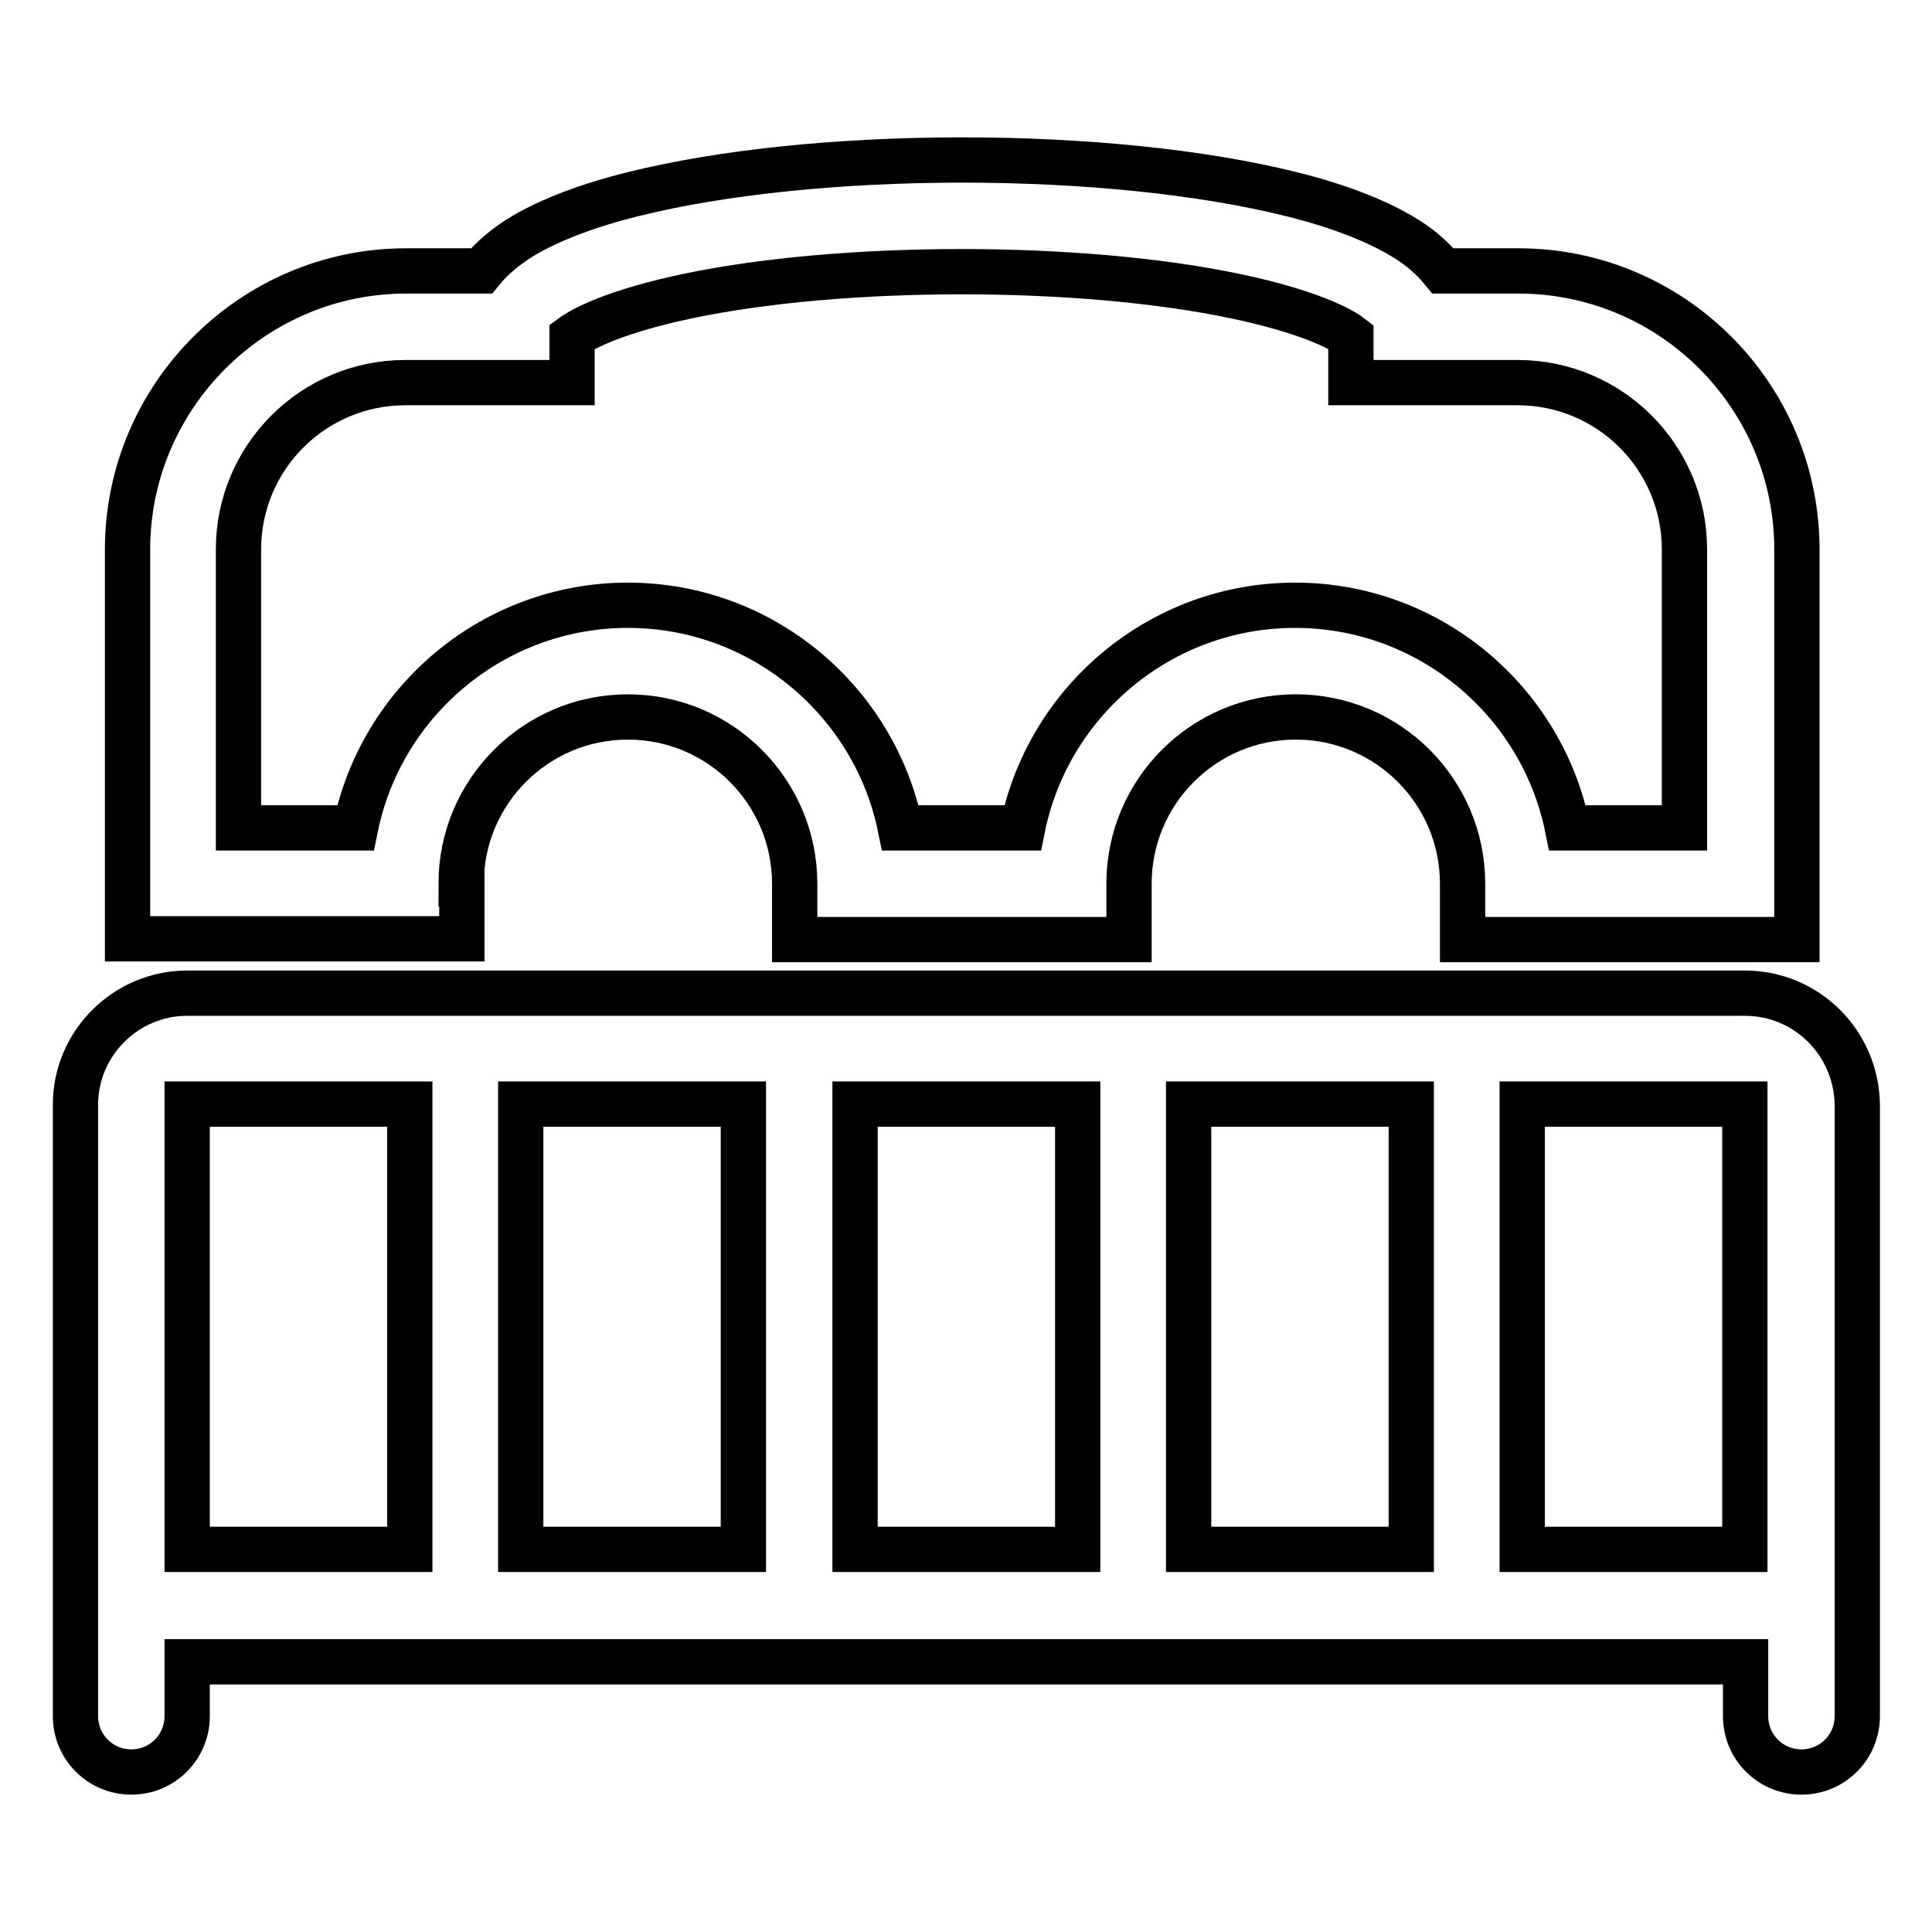
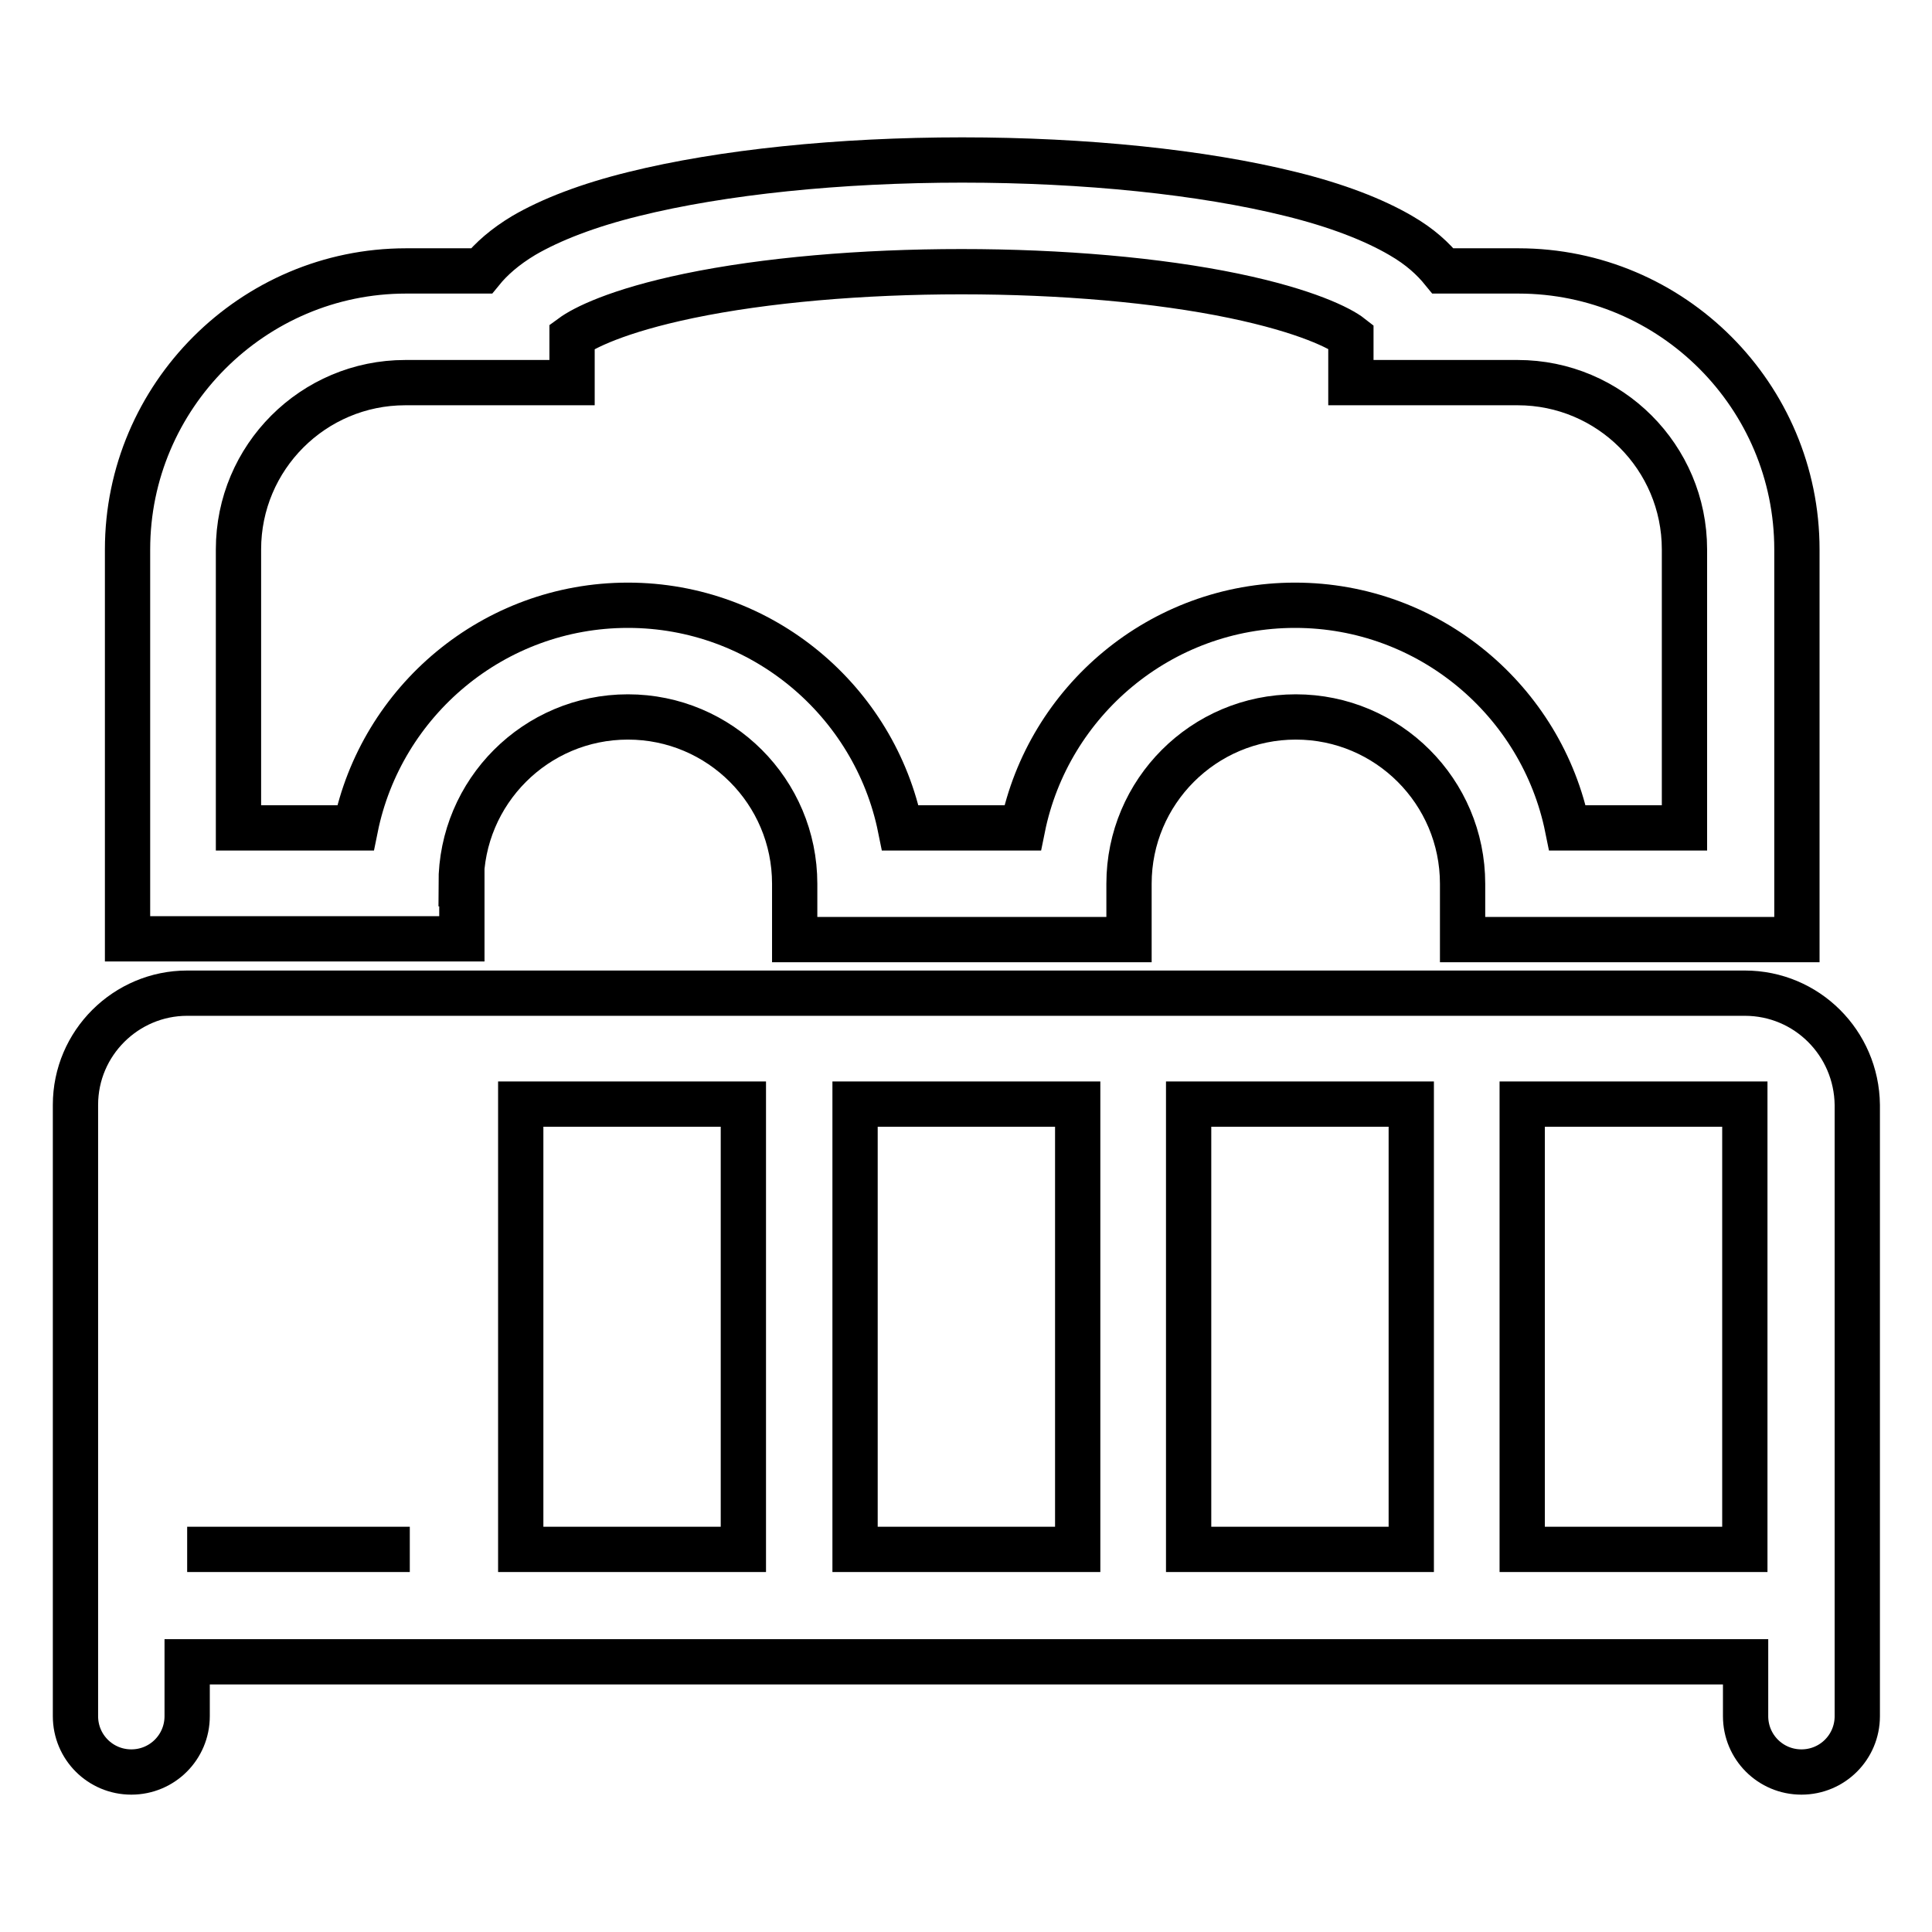
<svg xmlns="http://www.w3.org/2000/svg" version="1.1" x="0px" y="0px" viewBox="0 0 256 256" enable-background="new 0 0 256 256" xml:space="preserve">
  <g>
-     <path stroke-width="6" fill-opacity="0" stroke="#000000" d="M61.1,117.1C61.1,104.9,71,95,83.2,95c12.2,0,22.1,9.9,22.1,22.1v7.4h44.3v-7.4c0-12.2,9.9-22.1,22.1-22.1 c12.2,0,22.1,9.9,22.1,22.1v7.4h44.3V72.8c0-20.3-16.5-36.9-36.9-36.9h-10c-1.3-1.6-3-3.2-5.6-4.7c-3.6-2.1-8.5-4-14.6-5.5 c-11.7-2.9-27.2-4.5-43.5-4.5c-16.3,0-31.8,1.6-43.5,4.5c-6.1,1.5-11,3.4-14.6,5.5c-2.5,1.5-4.3,3.1-5.6,4.7h-10 c-20.3,0-36.9,16.6-36.9,36.9v51.6h44.3V117.1z M47.1,109.7H31.6V72.8c0-12.2,9.9-22.1,22.1-22.1h22.1v-6.1 c1.5-1.1,5.9-3.4,15.5-5.4c10.1-2.1,22.9-3.2,36.1-3.2s26,1.1,36.1,3.2c9.6,2,14.1,4.3,15.5,5.4v6.1h22.1 c12.2,0,22.1,9.9,22.1,22.1v36.9h-15.5c-3.4-16.8-18.3-29.5-36.1-29.5c-17.8,0-32.7,12.7-36.1,29.5h-16.2 c-3.4-16.8-18.3-29.5-36.1-29.5C65.4,80.2,50.5,92.9,47.1,109.7z M231.2,131.6H24.8c-8.1,0-14.8,6.6-14.8,14.8v66.3 c0,4.5,0,7.5,0,7.5v7.2c0,4.1,3.3,7.4,7.4,7.4c4.1,0,7.4-3.3,7.4-7.4v-7.2h206.5v7.2c0,4.1,3.3,7.4,7.4,7.4c4.1,0,7.4-3.3,7.4-7.4 v-7.2c0,0,0-3,0-7.5v-66.3C246,138.2,239.4,131.6,231.2,131.6z M54.3,205.3H24.8v-59h29.5V205.3L54.3,205.3z M98.5,205.3H69v-59 h29.5V205.3z M142.8,205.3h-29.5v-59h29.5V205.3z M187,205.3h-29.5v-59H187V205.3z M231.2,205.3h-29.5v-59h29.5L231.2,205.3 L231.2,205.3z" />
+     <path stroke-width="6" fill-opacity="0" stroke="#000000" d="M61.1,117.1C61.1,104.9,71,95,83.2,95c12.2,0,22.1,9.9,22.1,22.1v7.4h44.3v-7.4c0-12.2,9.9-22.1,22.1-22.1 c12.2,0,22.1,9.9,22.1,22.1v7.4h44.3V72.8c0-20.3-16.5-36.9-36.9-36.9h-10c-1.3-1.6-3-3.2-5.6-4.7c-3.6-2.1-8.5-4-14.6-5.5 c-11.7-2.9-27.2-4.5-43.5-4.5c-16.3,0-31.8,1.6-43.5,4.5c-6.1,1.5-11,3.4-14.6,5.5c-2.5,1.5-4.3,3.1-5.6,4.7h-10 c-20.3,0-36.9,16.6-36.9,36.9v51.6h44.3V117.1z M47.1,109.7H31.6V72.8c0-12.2,9.9-22.1,22.1-22.1h22.1v-6.1 c1.5-1.1,5.9-3.4,15.5-5.4c10.1-2.1,22.9-3.2,36.1-3.2s26,1.1,36.1,3.2c9.6,2,14.1,4.3,15.5,5.4v6.1h22.1 c12.2,0,22.1,9.9,22.1,22.1v36.9h-15.5c-3.4-16.8-18.3-29.5-36.1-29.5c-17.8,0-32.7,12.7-36.1,29.5h-16.2 c-3.4-16.8-18.3-29.5-36.1-29.5C65.4,80.2,50.5,92.9,47.1,109.7z M231.2,131.6H24.8c-8.1,0-14.8,6.6-14.8,14.8v66.3 c0,4.5,0,7.5,0,7.5v7.2c0,4.1,3.3,7.4,7.4,7.4c4.1,0,7.4-3.3,7.4-7.4v-7.2h206.5v7.2c0,4.1,3.3,7.4,7.4,7.4c4.1,0,7.4-3.3,7.4-7.4 v-7.2c0,0,0-3,0-7.5v-66.3C246,138.2,239.4,131.6,231.2,131.6z M54.3,205.3H24.8h29.5V205.3L54.3,205.3z M98.5,205.3H69v-59 h29.5V205.3z M142.8,205.3h-29.5v-59h29.5V205.3z M187,205.3h-29.5v-59H187V205.3z M231.2,205.3h-29.5v-59h29.5L231.2,205.3 L231.2,205.3z" />
  </g>
</svg>